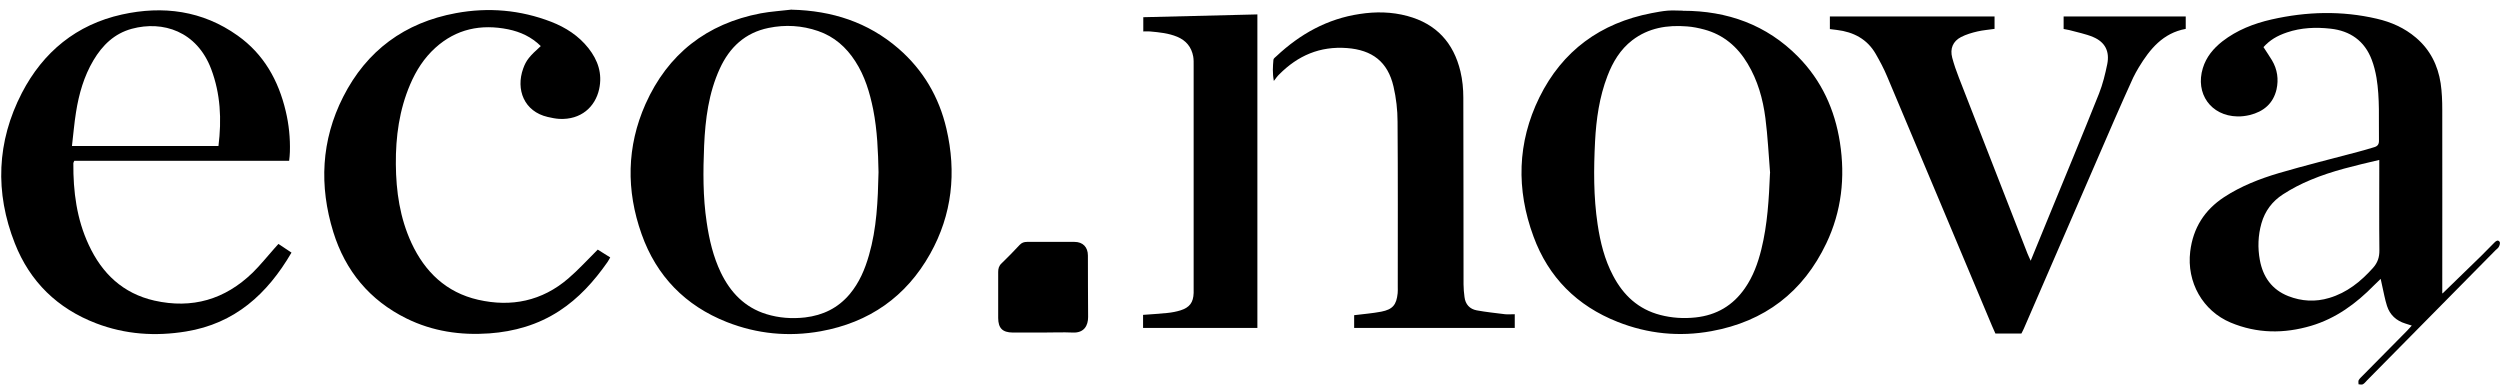
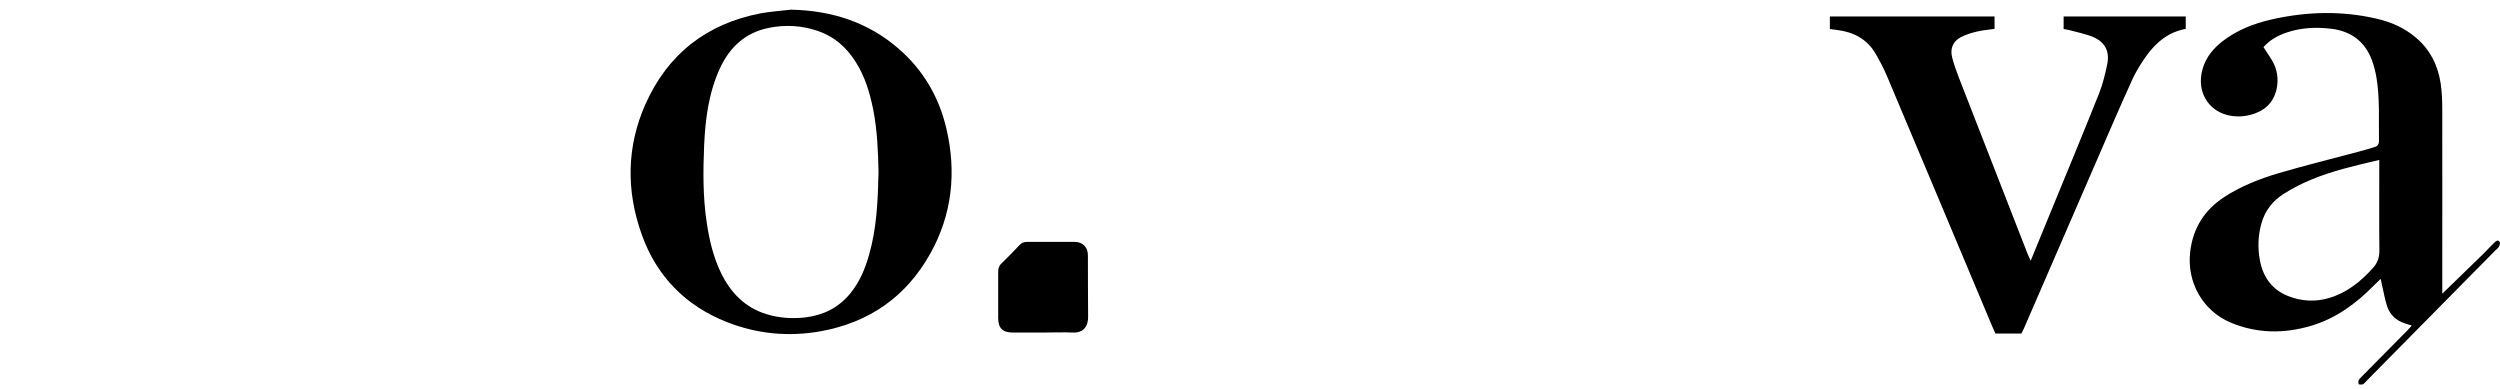
<svg xmlns="http://www.w3.org/2000/svg" width="212" height="33" viewBox="0 0 212 33" fill="none">
  <g id="Group">
-     <path id="Vector" d="M142.705 0.913C146.478 0.913 149.805 2.095 152.48 4.811C154.466 6.829 155.59 9.282 156.026 12.081C156.488 15.052 156.162 17.923 154.874 20.631C152.907 24.765 149.642 27.264 145.127 28.082C142.397 28.581 139.731 28.309 137.165 27.291C133.738 25.937 131.308 23.52 130.038 20.049C128.569 16.069 128.66 12.09 130.537 8.264C132.486 4.303 135.723 1.949 140.058 1.113C140.502 1.032 140.946 0.941 141.4 0.904C141.835 0.868 142.27 0.904 142.705 0.904V0.913ZM150.105 14.679C149.978 13.125 149.905 11.563 149.706 10.018C149.497 8.391 149.053 6.81 148.191 5.384C147.339 3.957 146.142 2.94 144.519 2.503C144.047 2.376 143.558 2.276 143.068 2.24C141.391 2.104 139.795 2.358 138.417 3.412C137.401 4.194 136.766 5.257 136.313 6.438C135.624 8.228 135.361 10.1 135.261 11.99C135.143 14.334 135.125 16.687 135.479 19.032C135.705 20.54 136.068 22.012 136.784 23.366C137.655 25.038 138.933 26.228 140.792 26.709C141.772 26.964 142.769 27.028 143.784 26.919C145.562 26.728 146.949 25.91 147.965 24.447C148.663 23.448 149.071 22.321 149.361 21.149C149.887 19.023 150.005 16.86 150.096 14.679H150.105Z" fill="black" />
    <path id="Vector_2" d="M67.145 0.822C70.546 0.904 73.602 1.877 76.195 4.121C78.29 5.938 79.632 8.228 80.257 10.917C81.119 14.616 80.747 18.186 78.879 21.521C76.839 25.165 73.71 27.346 69.594 28.091C66.864 28.581 64.198 28.318 61.632 27.309C58.114 25.919 55.666 23.411 54.406 19.849C53.091 16.151 53.136 12.426 54.741 8.818C56.636 4.575 59.937 2.004 64.507 1.131C65.377 0.968 66.266 0.922 67.145 0.813V0.822ZM74.499 14.597C74.463 12.889 74.4 11.072 74.046 9.282C73.756 7.846 73.339 6.447 72.531 5.202C71.761 4.003 70.745 3.103 69.376 2.631C67.998 2.158 66.601 2.076 65.178 2.367C63.174 2.776 61.859 4.021 61.034 5.829C60.091 7.892 59.81 10.109 59.71 12.344C59.619 14.516 59.601 16.696 59.928 18.859C60.145 20.331 60.481 21.767 61.125 23.111C61.941 24.801 63.156 26.073 64.987 26.637C66.048 26.964 67.145 27.046 68.27 26.919C69.793 26.737 71.063 26.119 72.051 24.947C72.867 23.974 73.348 22.839 73.692 21.63C74.345 19.368 74.445 17.042 74.499 14.597Z" fill="black" />
    <path id="Vector_3" d="M207.131 24.883C208.255 23.793 209.334 22.748 210.404 21.703C210.785 21.33 211.157 20.94 211.529 20.567C211.665 20.431 211.828 20.304 211.973 20.513C212.027 20.594 211.973 20.794 211.909 20.912C211.855 21.03 211.728 21.121 211.628 21.212C207.992 24.901 204.347 28.59 200.711 32.27C200.602 32.379 200.502 32.525 200.366 32.588C200.276 32.643 200.131 32.588 200.004 32.588C200.004 32.47 199.967 32.316 200.022 32.225C200.112 32.08 200.257 31.961 200.375 31.834C201.627 30.571 202.878 29.299 204.129 28.036C204.247 27.909 204.365 27.782 204.519 27.609C204.311 27.546 204.138 27.491 203.975 27.436C203.204 27.2 202.66 26.7 202.416 25.937C202.243 25.392 202.144 24.829 202.017 24.274C201.98 24.111 201.944 23.938 201.881 23.647C201.627 23.893 201.464 24.047 201.309 24.202C199.795 25.746 198.09 27 195.987 27.627C193.684 28.309 191.398 28.291 189.159 27.355C186.801 26.364 185.414 23.938 185.731 21.321C185.976 19.322 186.946 17.805 188.606 16.715C190.038 15.779 191.625 15.161 193.248 14.679C195.479 14.025 197.728 13.471 199.976 12.871C200.43 12.753 200.883 12.617 201.337 12.48C201.618 12.399 201.745 12.235 201.736 11.917C201.708 10.136 201.817 8.355 201.527 6.592C201.436 6.074 201.309 5.547 201.119 5.057C200.511 3.458 199.287 2.612 197.628 2.431C196.386 2.294 195.143 2.34 193.937 2.749C193.076 3.04 192.496 3.394 191.942 3.994C192.178 4.366 192.441 4.739 192.668 5.12C193.121 5.884 193.239 6.729 193.049 7.583C192.768 8.782 191.952 9.464 190.782 9.754C190.437 9.836 190.075 9.882 189.73 9.873C187.481 9.827 186.139 7.928 186.801 5.775C187.091 4.83 187.69 4.112 188.451 3.512C189.694 2.549 191.117 1.995 192.632 1.649C195.597 0.977 198.571 0.895 201.545 1.586C202.769 1.867 203.903 2.367 204.873 3.194C206.07 4.212 206.732 5.529 206.968 7.065C207.076 7.801 207.104 8.564 207.104 9.309C207.113 14.27 207.104 19.241 207.104 24.202C207.104 24.42 207.104 24.629 207.104 24.856L207.131 24.883ZM201.763 13.562C199.723 14.043 197.791 14.479 195.95 15.252C195.134 15.588 194.345 15.997 193.602 16.478C192.695 17.06 192.069 17.887 191.77 18.941C191.48 19.967 191.444 21.012 191.634 22.048C191.897 23.484 192.659 24.565 194.046 25.11C195.18 25.555 196.349 25.619 197.519 25.265C199.024 24.82 200.194 23.875 201.228 22.721C201.618 22.285 201.781 21.821 201.772 21.221C201.745 18.904 201.763 16.596 201.763 14.279V13.543V13.562Z" fill="black" />
-     <path id="Vector_4" d="M24.519 13.634H6.302C6.256 13.734 6.22 13.789 6.22 13.843C6.202 16.233 6.501 18.577 7.526 20.767C8.65 23.193 10.418 24.883 13.093 25.492C16.294 26.21 19.069 25.401 21.418 23.13C22.079 22.484 22.66 21.748 23.276 21.058C23.376 20.94 23.485 20.831 23.612 20.685C23.984 20.931 24.346 21.167 24.718 21.421C22.66 24.947 19.912 27.436 15.777 28.109C13.175 28.536 10.627 28.363 8.152 27.418C4.878 26.164 2.539 23.893 1.26 20.64C-0.444 16.324 -0.281 12.008 1.859 7.874C3.663 4.403 6.483 2.085 10.337 1.231C13.828 0.459 17.174 0.895 20.157 3.021C22.37 4.593 23.612 6.819 24.228 9.418C24.5 10.554 24.618 11.717 24.582 12.889C24.582 13.125 24.546 13.353 24.519 13.643V13.634ZM18.525 12.389C18.806 10.118 18.697 7.946 17.908 5.856C16.693 2.649 13.819 1.731 11.18 2.44C9.702 2.84 8.687 3.83 7.925 5.111C7.118 6.474 6.692 7.964 6.447 9.509C6.293 10.454 6.22 11.408 6.102 12.38H18.525V12.389Z" fill="black" />
-     <path id="Vector_5" d="M45.873 3.921C45.075 3.13 44.141 2.703 43.089 2.485C40.786 2.022 38.691 2.449 36.914 4.057C35.962 4.92 35.282 5.984 34.783 7.156C33.858 9.318 33.55 11.59 33.568 13.925C33.586 16.242 33.913 18.486 34.892 20.604C36.034 23.066 37.848 24.801 40.541 25.419C43.361 26.064 45.963 25.528 48.185 23.62C49.056 22.875 49.826 22.021 50.688 21.167C50.987 21.358 51.349 21.585 51.748 21.83C51.658 21.985 51.585 22.121 51.504 22.239C50.37 23.856 49.074 25.301 47.405 26.382C45.61 27.546 43.615 28.118 41.493 28.272C39.054 28.445 36.687 28.1 34.475 27.009C31.346 25.465 29.288 22.975 28.264 19.677C27.058 15.77 27.23 11.899 29.098 8.219C31.093 4.284 34.321 1.913 38.664 1.113C41.421 0.604 44.132 0.841 46.743 1.849C47.977 2.331 49.065 3.03 49.899 4.084C50.706 5.111 51.096 6.238 50.806 7.565C50.47 9.073 49.264 10.172 47.432 10.082C47.097 10.063 46.77 9.991 46.444 9.918C44.44 9.455 43.724 7.592 44.367 5.811C44.621 5.111 44.884 4.784 45.873 3.894V3.921Z" fill="black" />
    <path id="Vector_6" d="M172.202 22.112C172.737 20.803 173.236 19.595 173.726 18.395C175.158 14.915 176.6 11.435 177.997 7.937C178.314 7.138 178.522 6.283 178.695 5.438C178.912 4.357 178.513 3.567 177.498 3.14C176.854 2.867 176.147 2.74 175.467 2.549C175.322 2.513 175.167 2.485 174.995 2.458V1.395H185.35V2.449C183.419 2.803 182.313 4.157 181.37 5.711C181.197 6.002 181.034 6.293 180.889 6.592C180.354 7.774 179.819 8.964 179.302 10.154C176.745 16.051 174.188 21.948 171.631 27.845C171.568 27.991 171.495 28.127 171.414 28.282H169.21C169.119 28.082 169.02 27.854 168.92 27.627C165.955 20.576 162.999 13.516 160.025 6.474C159.753 5.82 159.417 5.193 159.063 4.575C158.338 3.312 157.177 2.712 155.772 2.54C155.582 2.513 155.391 2.494 155.173 2.467V1.395H169.138V2.449C168.648 2.522 168.158 2.558 167.687 2.667C167.215 2.776 166.726 2.921 166.299 3.14C165.601 3.503 165.347 4.13 165.547 4.893C165.701 5.466 165.891 6.02 166.109 6.574C168.049 11.553 169.99 16.524 171.93 21.503C171.994 21.667 172.075 21.821 172.202 22.112Z" fill="black" />
-     <path id="Vector_7" d="M128.451 26.646V27.809H114.832V26.728C115.621 26.628 116.382 26.573 117.135 26.428C118.105 26.237 118.422 25.846 118.522 24.865C118.54 24.692 118.531 24.511 118.531 24.329C118.531 19.659 118.549 14.997 118.513 10.327C118.513 9.327 118.395 8.31 118.169 7.337C117.679 5.229 116.364 4.239 114.224 4.075C111.93 3.903 110.062 4.711 108.475 6.311C108.403 6.383 108.339 6.447 108.276 6.529C108.212 6.601 108.158 6.683 108.022 6.865C107.895 6.183 107.94 5.62 107.986 5.075C107.986 4.966 108.14 4.857 108.24 4.766C110.244 2.885 112.556 1.595 115.303 1.186C116.654 0.977 118.014 0.995 119.356 1.359C121.805 2.022 123.265 3.63 123.845 6.056C124.017 6.774 124.09 7.537 124.09 8.282C124.108 13.562 124.099 18.841 124.108 24.12C124.108 24.474 124.144 24.829 124.189 25.183C124.262 25.81 124.634 26.21 125.232 26.319C126.021 26.464 126.828 26.546 127.626 26.646C127.88 26.673 128.134 26.646 128.451 26.646Z" fill="black" />
-     <path id="Vector_8" d="M106.626 27.809H96.932V26.7C97.64 26.646 98.329 26.61 99.009 26.537C99.38 26.5 99.752 26.428 100.106 26.319C100.886 26.073 101.194 25.646 101.221 24.847C101.221 24.665 101.221 24.492 101.221 24.311C101.221 18.059 101.221 11.808 101.221 5.566C101.221 5.311 101.23 5.048 101.185 4.793C101.04 3.994 100.587 3.439 99.834 3.121C99.09 2.812 98.311 2.74 97.522 2.667C97.35 2.649 97.168 2.667 96.951 2.667V1.459C100.16 1.377 103.37 1.304 106.626 1.222V27.8V27.809Z" fill="black" />
    <path id="Vector_9" d="M88.427 28.2C87.575 28.2 86.731 28.2 85.879 28.2C85.008 28.191 84.655 27.827 84.646 26.973C84.646 25.674 84.646 24.365 84.646 23.066C84.646 22.775 84.709 22.539 84.936 22.33C85.462 21.821 85.97 21.303 86.468 20.767C86.65 20.576 86.84 20.513 87.094 20.513C88.436 20.513 89.778 20.513 91.12 20.513C91.827 20.513 92.254 20.958 92.254 21.667C92.263 23.402 92.254 25.138 92.272 26.882C92.272 27.582 91.954 28.245 90.975 28.2C90.132 28.163 89.279 28.2 88.427 28.2Z" fill="black" />
  </g>
</svg>